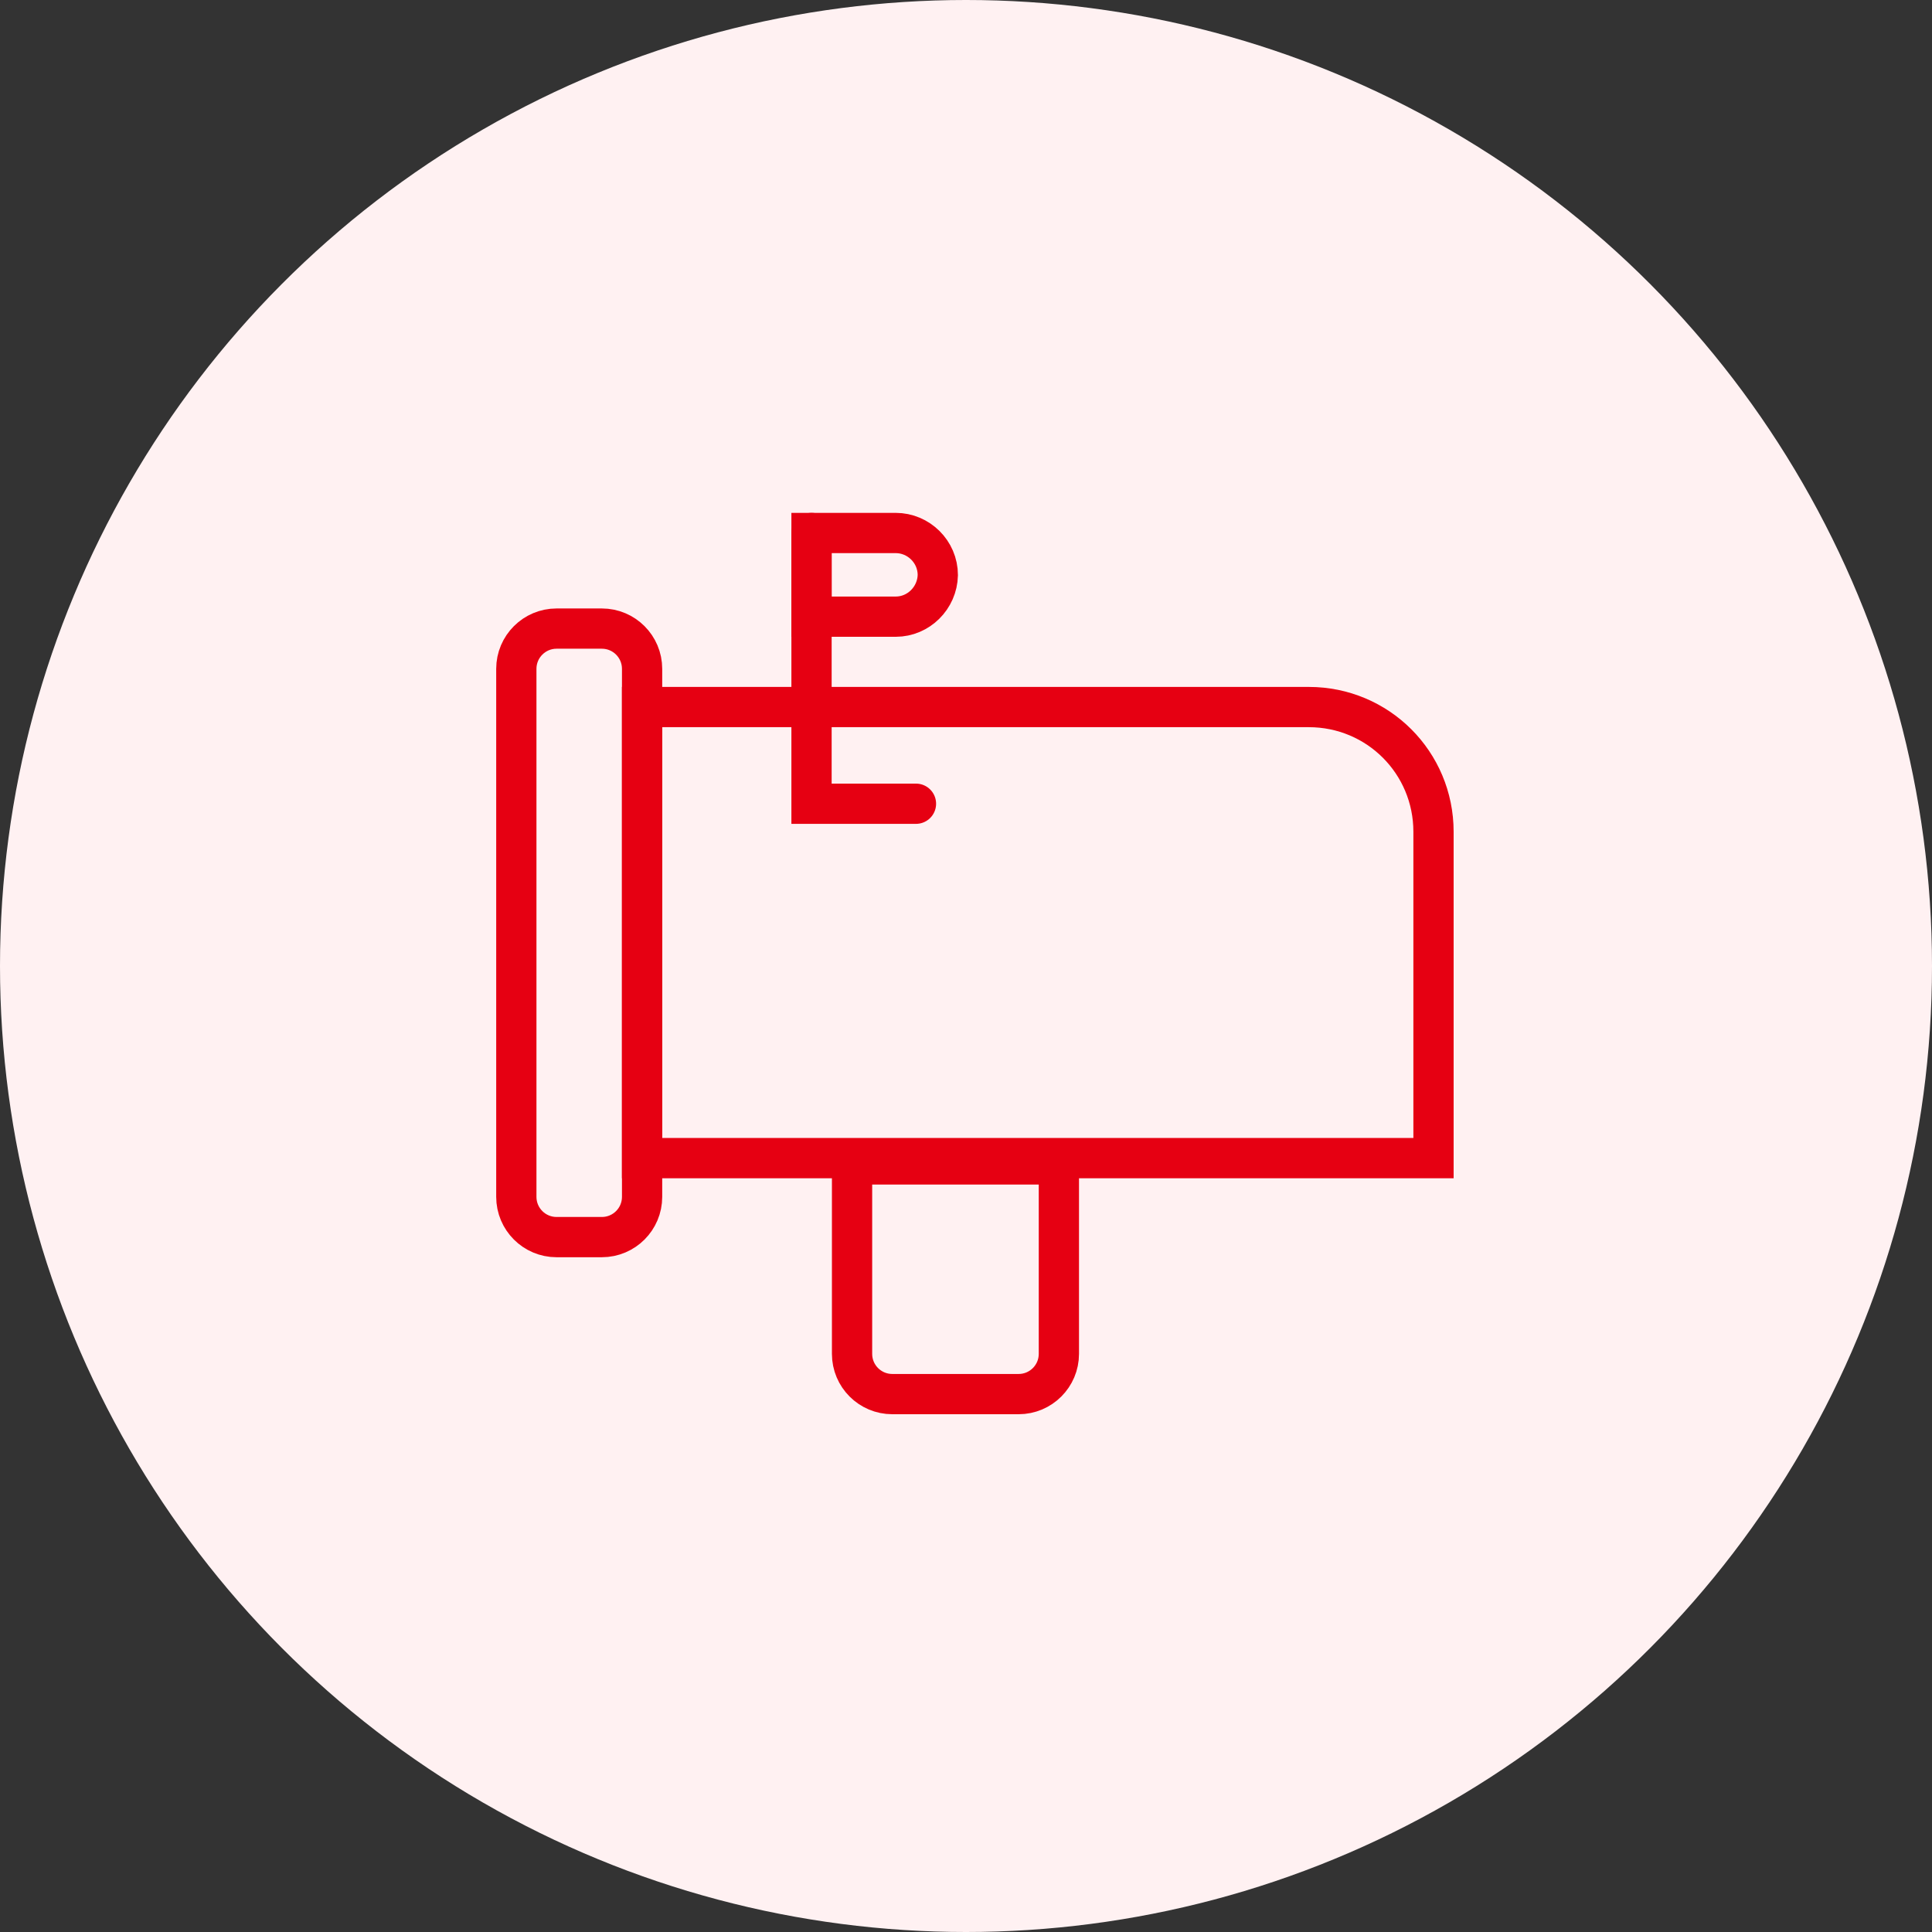
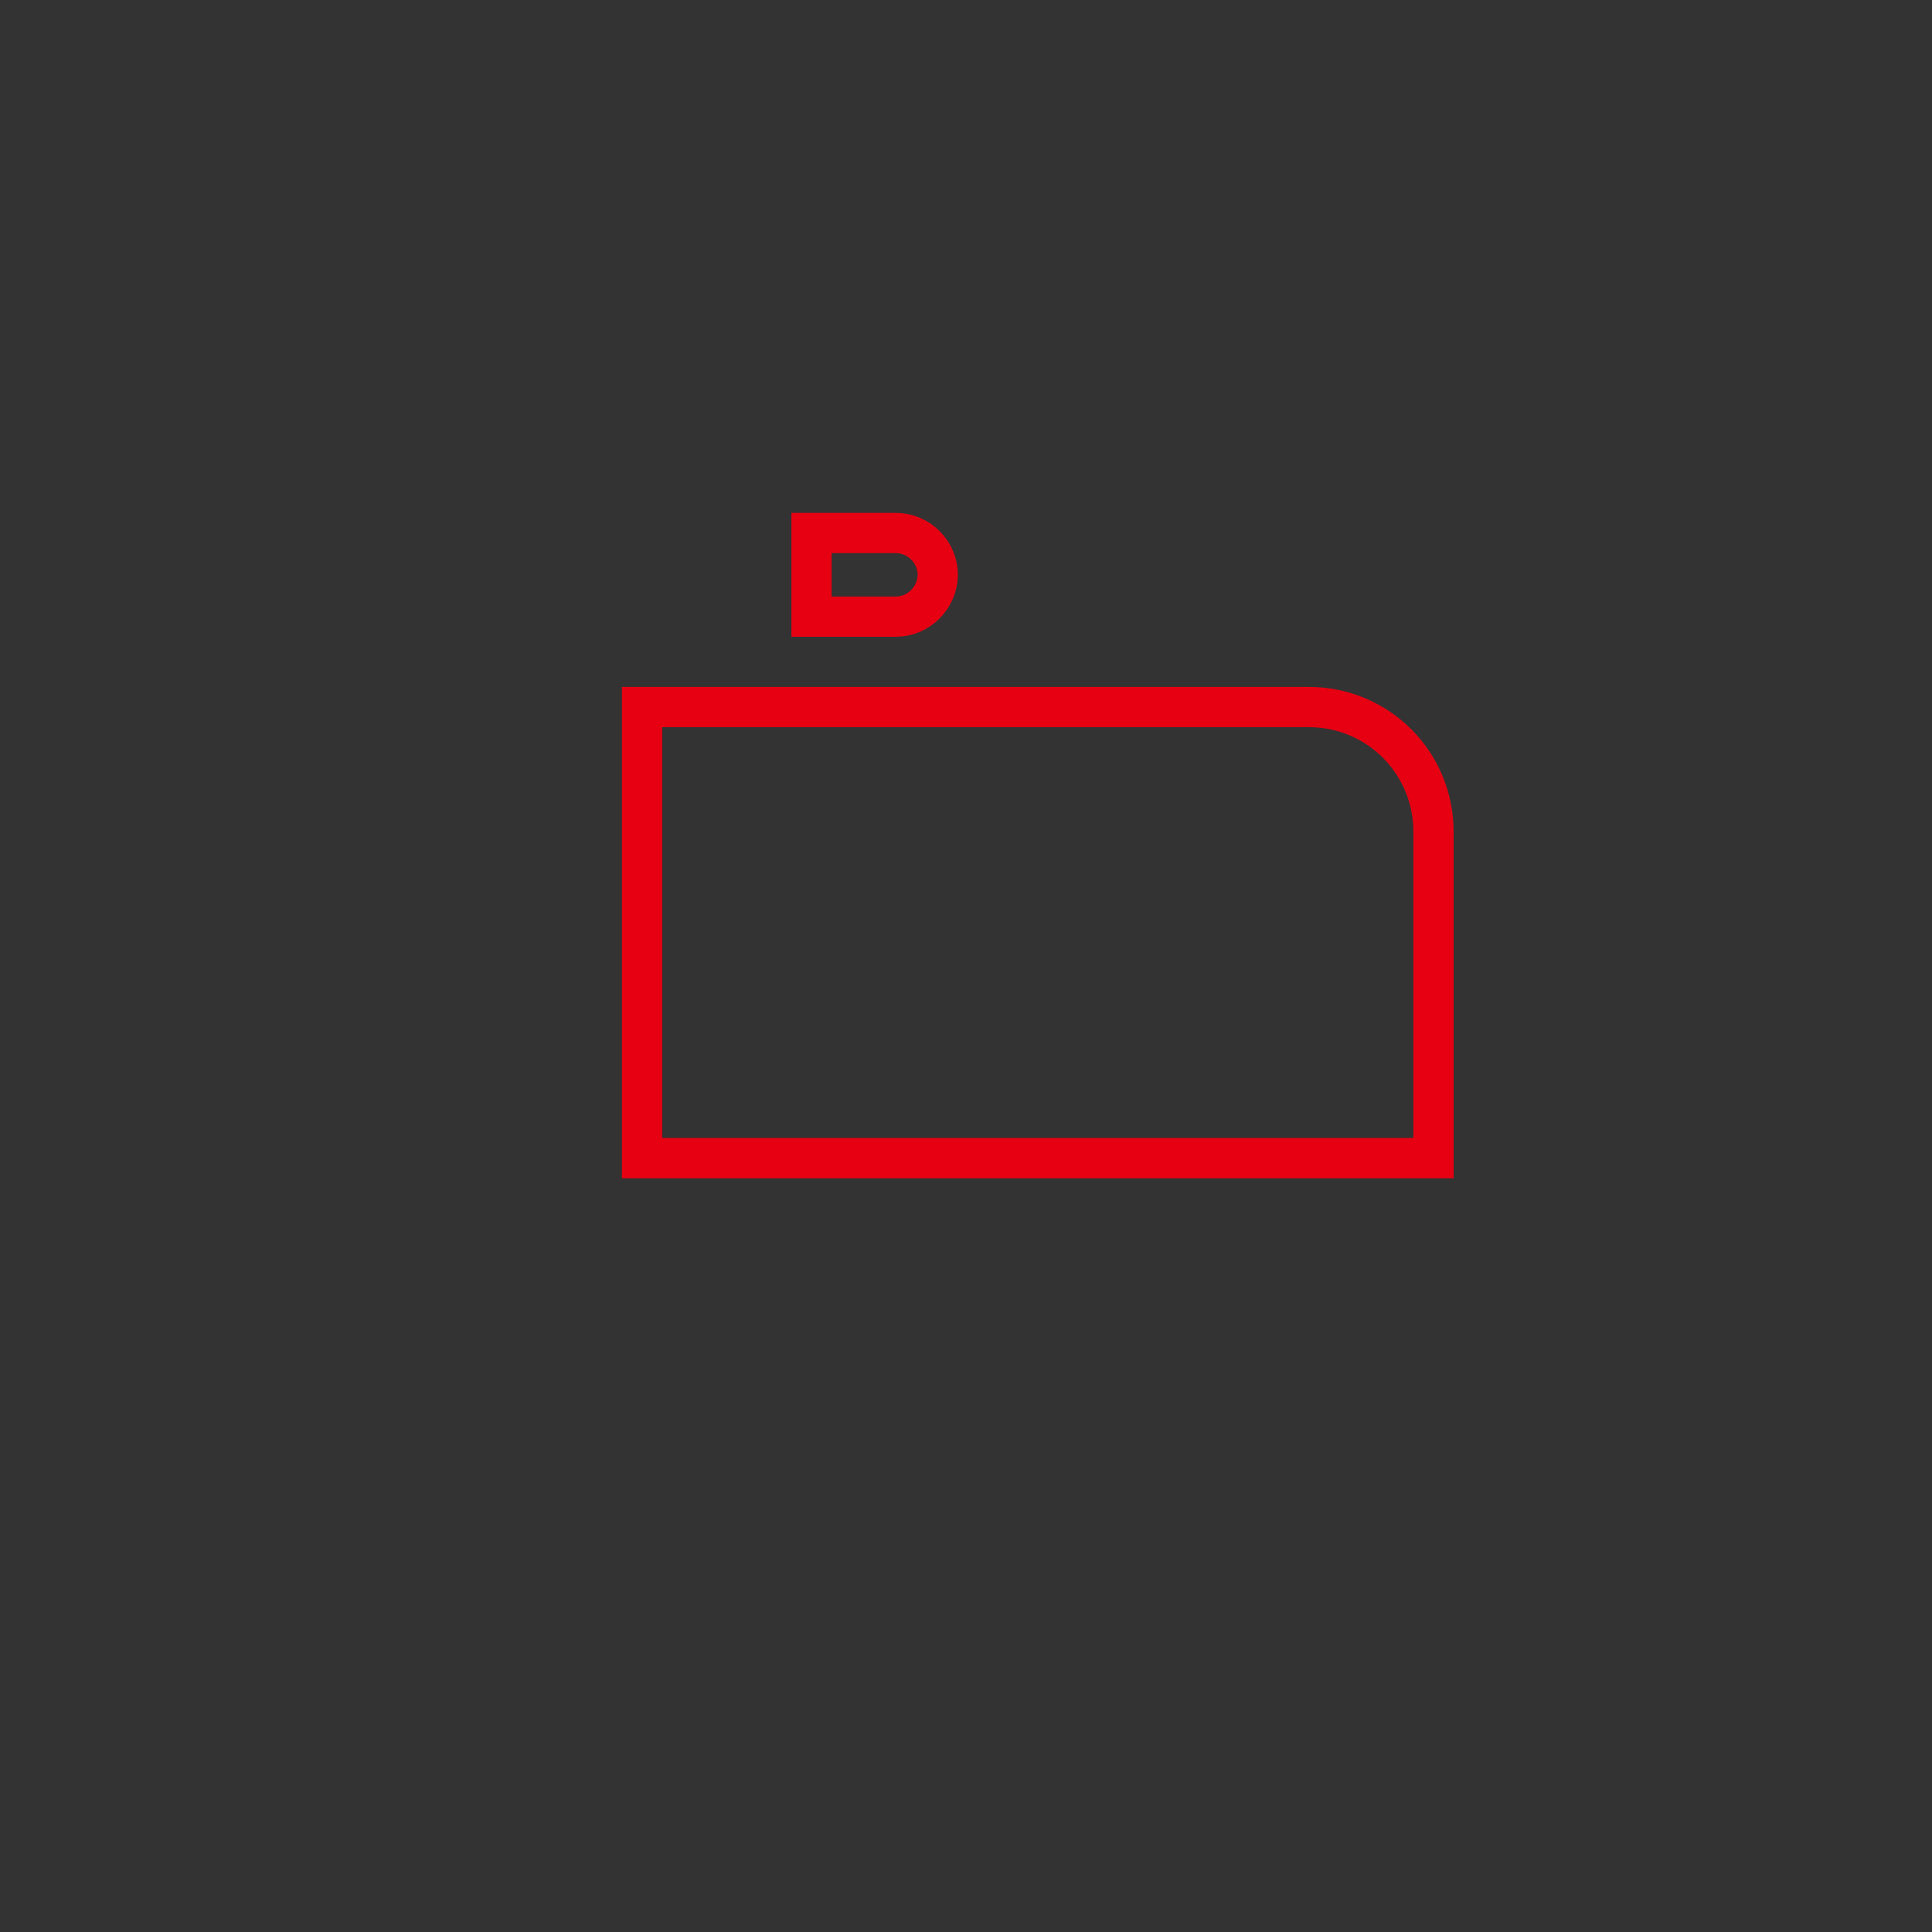
<svg xmlns="http://www.w3.org/2000/svg" width="96" height="96" viewBox="0 0 96 96" fill="none">
  <rect x="0" y="0" width="96" height="96" fill="#333333" stroke="none" />
-   <circle cx="48" cy="48" r="48" fill="#FFF1F2" />
-   <path d="M29.905 31.234H27.656C26.552 31.234 25.656 32.13 25.656 33.234V59.471C25.656 60.576 26.552 61.471 27.656 61.471H29.905C31.01 61.471 31.905 60.576 31.905 59.471V33.234C31.905 32.13 31.01 31.234 29.905 31.234Z" stroke="#E60012" stroke-width="2" stroke-miterlimit="10" stroke-linecap="round" />
-   <path d="M52.615 57.859H42.338V67.272C42.338 68.377 43.233 69.272 44.338 69.272H50.615C51.719 69.272 52.615 68.377 52.615 67.272V57.859Z" stroke="#E60012" stroke-width="2" stroke-miterlimit="10" stroke-linecap="round" />
  <path d="M71.23 57.546H31.904V35.133H65.033C68.468 35.133 71.23 37.896 71.23 41.33V57.546Z" stroke="#E60012" stroke-width="2" stroke-miterlimit="10" stroke-linecap="round" />
-   <path d="M40.324 26.484V39.937H45.514" stroke="#E60012" stroke-width="2" stroke-miterlimit="10" stroke-linecap="round" />
  <path d="M44.507 30.642H40.324V26.484H44.507C45.643 26.484 46.599 27.414 46.599 28.576C46.573 29.712 45.643 30.642 44.507 30.642Z" stroke="#E60012" stroke-width="2" stroke-miterlimit="10" stroke-linecap="round" />
</svg>